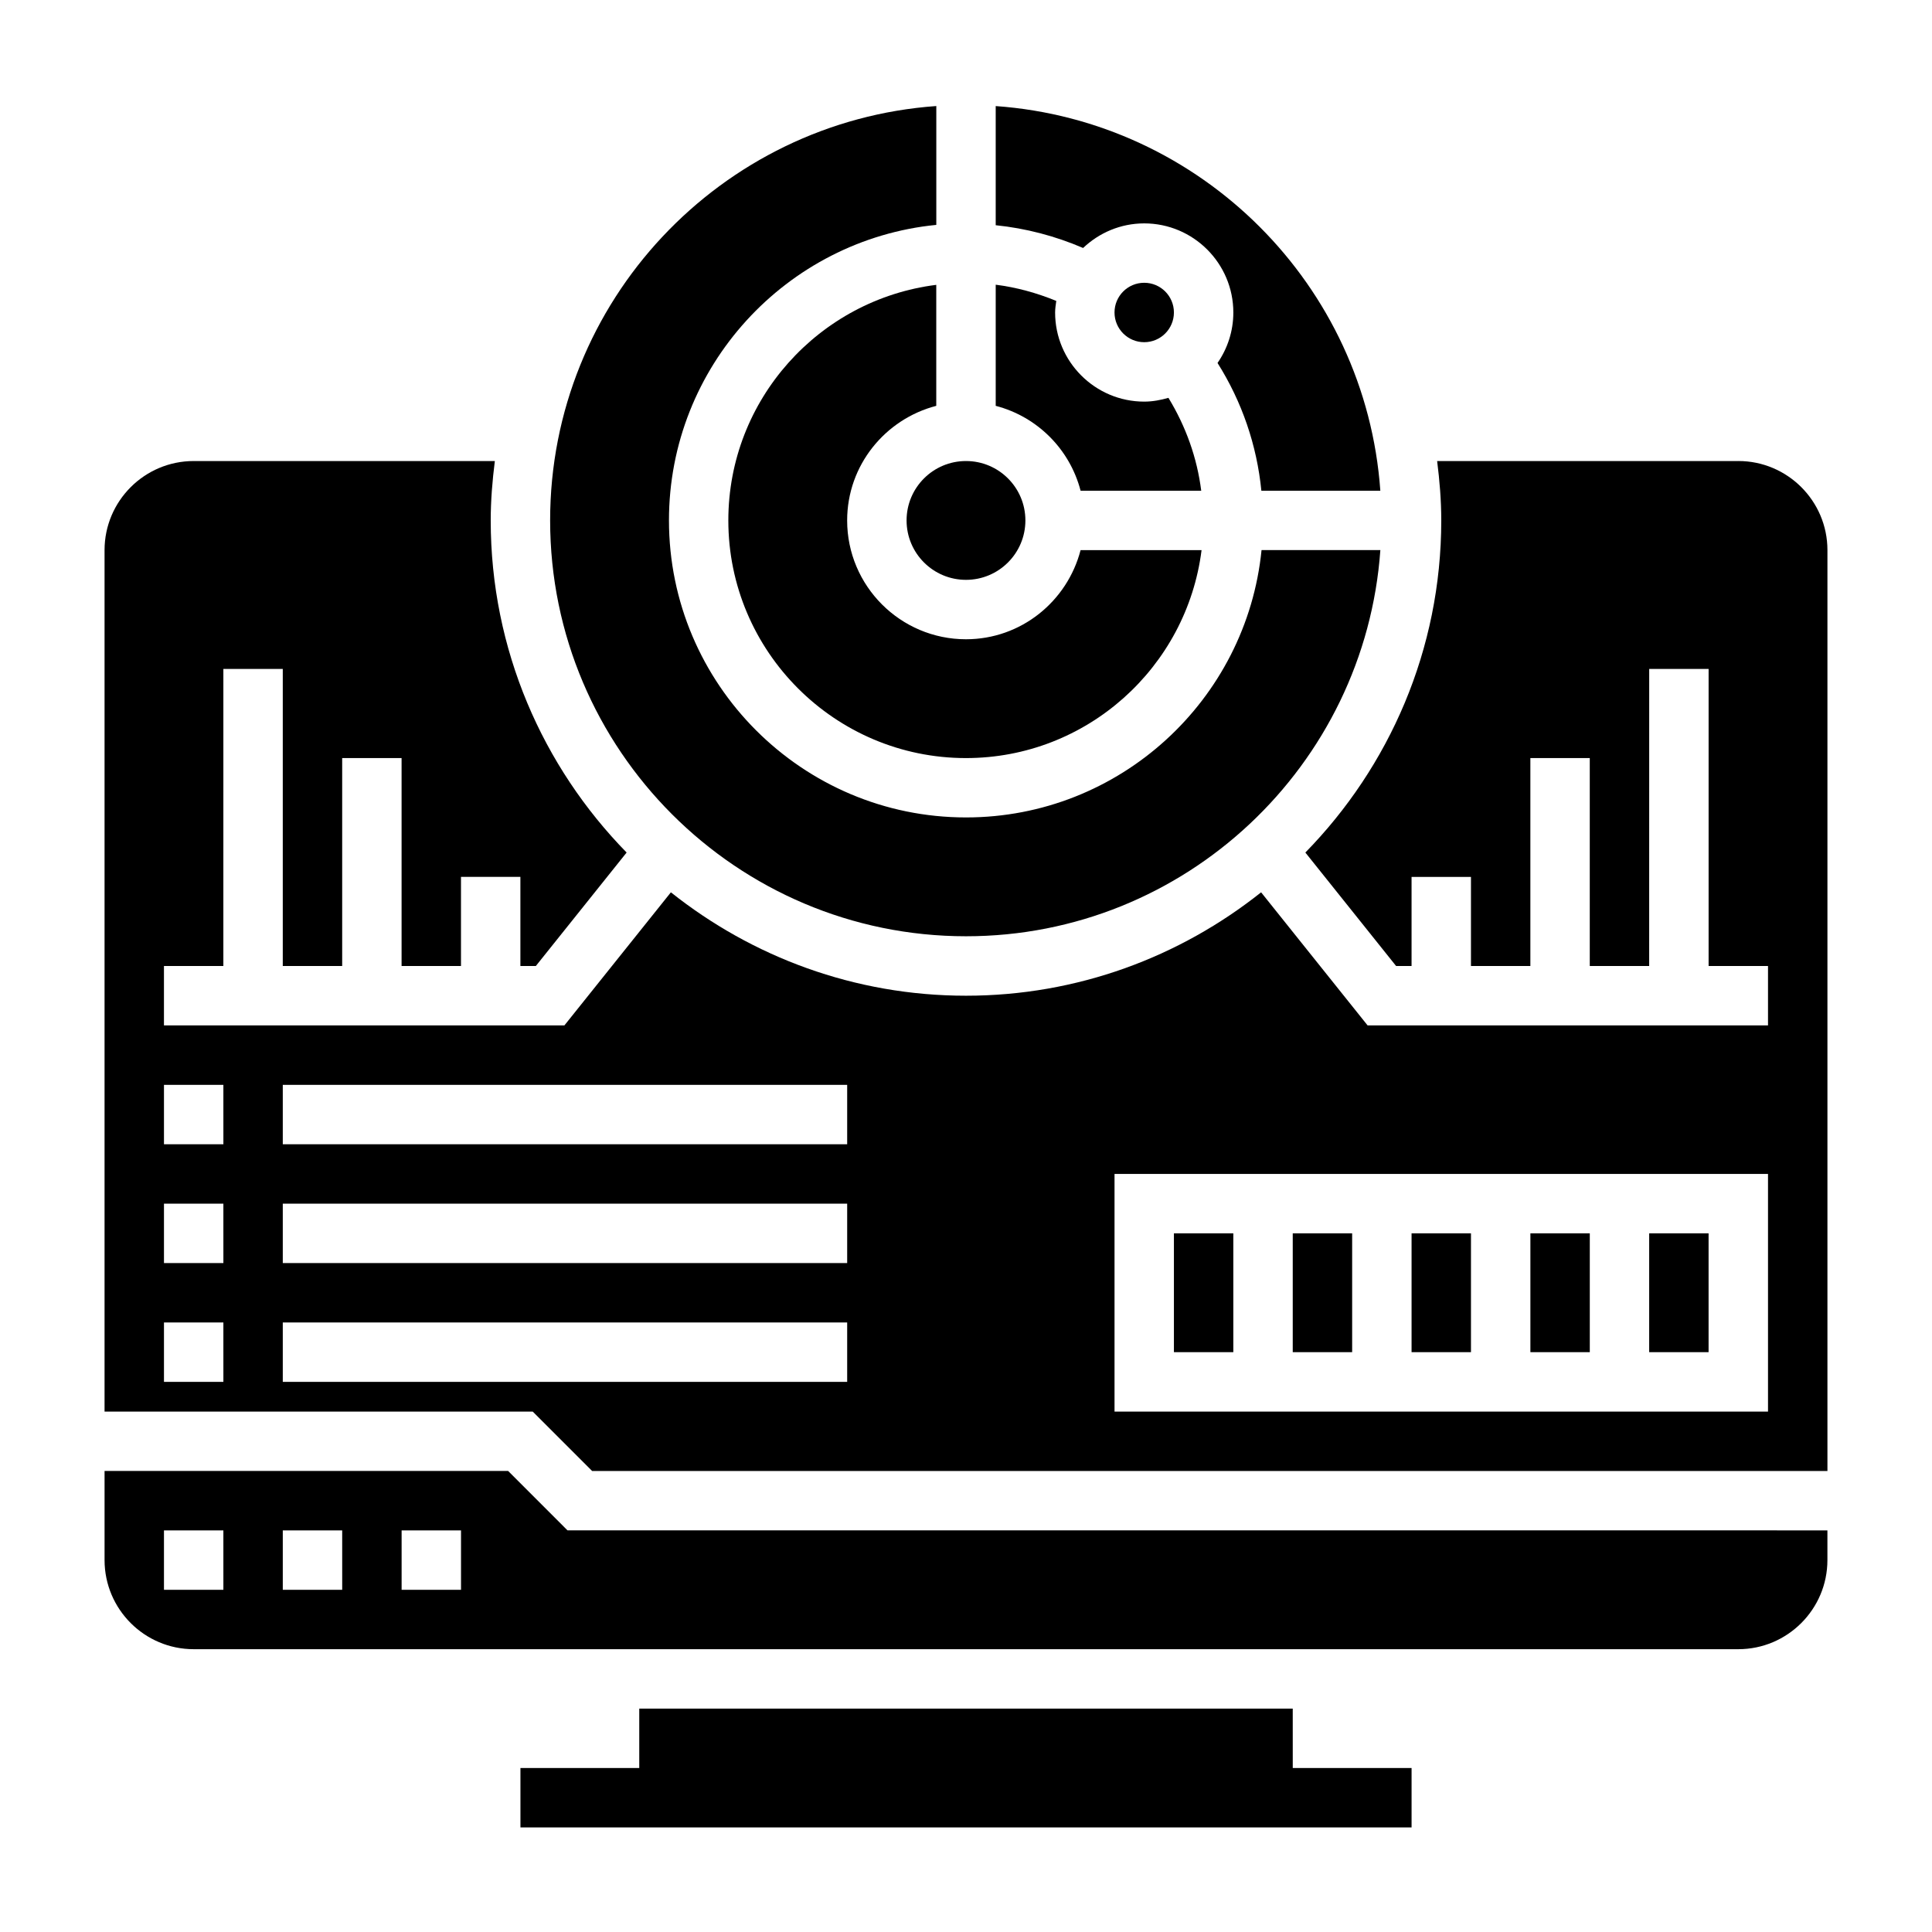
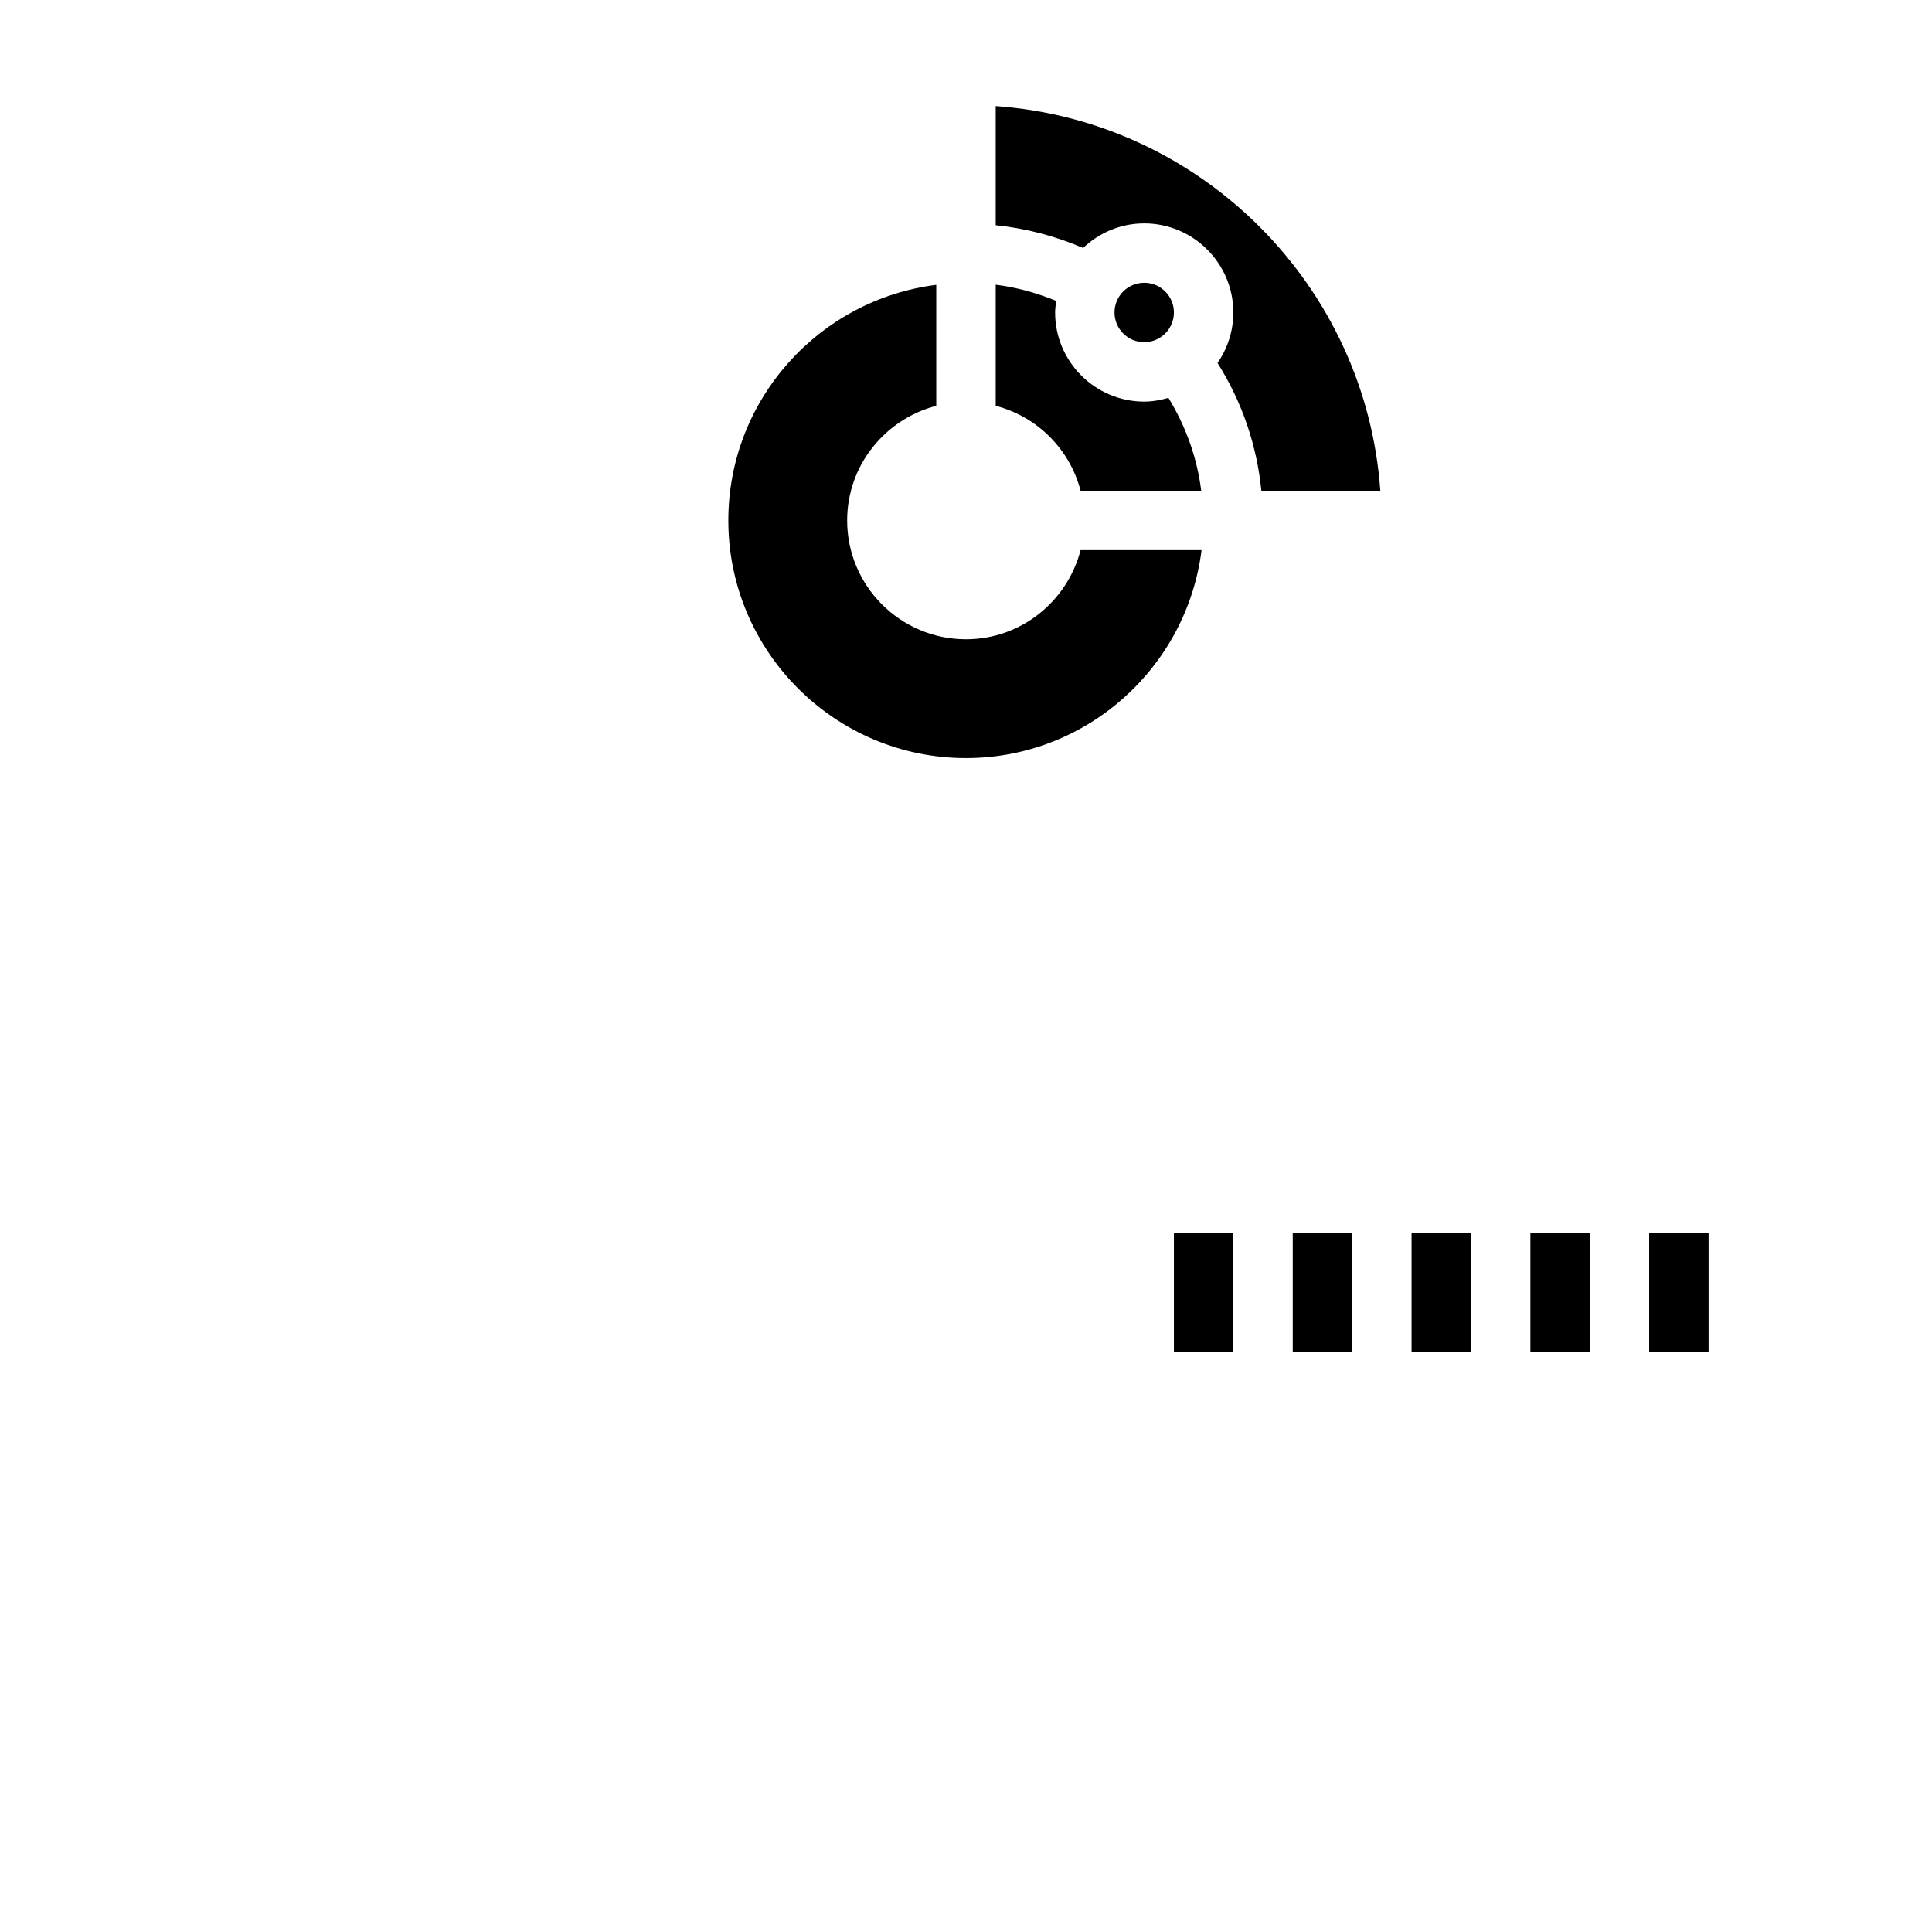
<svg xmlns="http://www.w3.org/2000/svg" fill="#000000" width="800px" height="800px" version="1.1" viewBox="144 144 512 512">
  <g>
    <path d="m430.37 274.05h31.969c-1.102-8.738-4.07-17.035-8.691-24.617-2.043 0.582-4.172 1-6.414 1-13.02 0-23.617-10.598-23.617-23.617 0-1.047 0.172-2.055 0.309-3.07-5.141-2.109-10.531-3.598-16.051-4.297v32.102c11.012 2.867 19.633 11.484 22.496 22.5z" />
-     <path d="m415.74 281.92c0 8.695-7.047 15.746-15.742 15.746s-15.746-7.051-15.746-15.746c0-8.695 7.051-15.742 15.746-15.742s15.742 7.047 15.742 15.742" />
-     <path d="m486.59 596.8h-173.18v15.742h-31.488v15.746h236.16v-15.746h-31.488z" />
-     <path d="m400 392.12c58.109 0 105.75-45.242 109.81-102.34h-31.488c-3.961 39.723-37.574 70.848-78.32 70.848-43.406 0-78.719-35.312-78.719-78.719 0-40.746 31.125-74.359 70.848-78.32v-31.488c-57.098 4.062-102.34 51.699-102.34 109.81 0 60.773 49.438 110.21 110.21 110.21z" />
    <path d="m455.1 226.81c0 4.348-3.523 7.875-7.871 7.875-4.348 0-7.871-3.527-7.871-7.875s3.523-7.871 7.871-7.871c4.348 0 7.871 3.523 7.871 7.871" />
-     <path d="m278.66 533.82h-106.95v23.617c0 13.02 10.598 23.617 23.617 23.617h409.34c13.02 0 23.617-10.598 23.617-23.617v-7.871l-333.89-0.004zm-75.461 31.488h-15.746v-15.742h15.742zm31.488 0h-15.746v-15.742h15.742zm31.488 0h-15.742v-15.742h15.742z" />
    <path d="m392.12 251.55v-32.062c-31.016 3.898-55.105 30.379-55.105 62.434 0 34.723 28.254 62.977 62.977 62.977 32.055 0 58.535-24.09 62.434-55.105h-32.062c-3.519 13.547-15.742 23.617-30.371 23.617-17.367 0-31.488-14.121-31.488-31.488 0.004-14.633 10.078-26.852 23.617-30.371z" />
    <path d="m447.23 203.2c13.02 0 23.617 10.598 23.617 23.617 0 4.969-1.559 9.566-4.188 13.375 6.496 10.312 10.422 21.812 11.617 33.859h31.527c-3.871-54.488-47.453-98.066-101.93-101.94v31.574c7.988 0.812 15.793 2.867 23.16 6.031 4.234-4.012 9.918-6.516 16.199-6.516z" />
    <path d="m486.59 470.85h15.742v31.488h-15.742z" />
    <path d="m518.08 470.85h15.742v31.488h-15.742z" />
    <path d="m581.05 470.85h15.742v31.488h-15.742z" />
    <path d="m549.57 470.85h15.742v31.488h-15.742z" />
-     <path d="m604.67 266.18h-79.816c0.656 5.172 1.094 10.398 1.094 15.742 0 34.234-13.777 65.281-36.016 88.008l24.051 30.074h4.094v-23.617h15.742v23.617h15.742v-55.105h15.742v55.105h15.742l0.008-78.723h15.742v78.719h15.742v15.742l-106.11 0.004-28.223-35.273c-21.508 17.105-48.656 27.402-78.207 27.402s-56.703-10.297-78.207-27.402l-28.223 35.273h-106.12v-15.742h15.742l0.004-78.723h15.742v78.719h15.742v-55.105h15.742v55.105h15.742v-23.617h15.742v23.617h4.094l24.059-30.07c-22.242-22.727-36.016-53.773-36.016-88.008 0-5.344 0.441-10.57 1.094-15.742h-79.816c-13.02 0-23.617 10.598-23.617 23.617v228.29h113.47l15.742 15.742h327.37v-244.04c0-13.02-10.598-23.613-23.617-23.613zm-401.47 244.03h-15.746v-15.742h15.742zm0-31.488h-15.746v-15.742h15.742zm0-31.488h-15.746v-15.742h15.742zm165.31 62.977h-149.57v-15.742h149.57zm0-31.488h-149.57v-15.742h149.57zm0-31.488h-149.57v-15.742h149.57zm244.03 70.848h-173.18v-62.977h173.18z" />
    <path d="m455.1 470.85h15.742v31.488h-15.742z" />
  </g>
</svg>